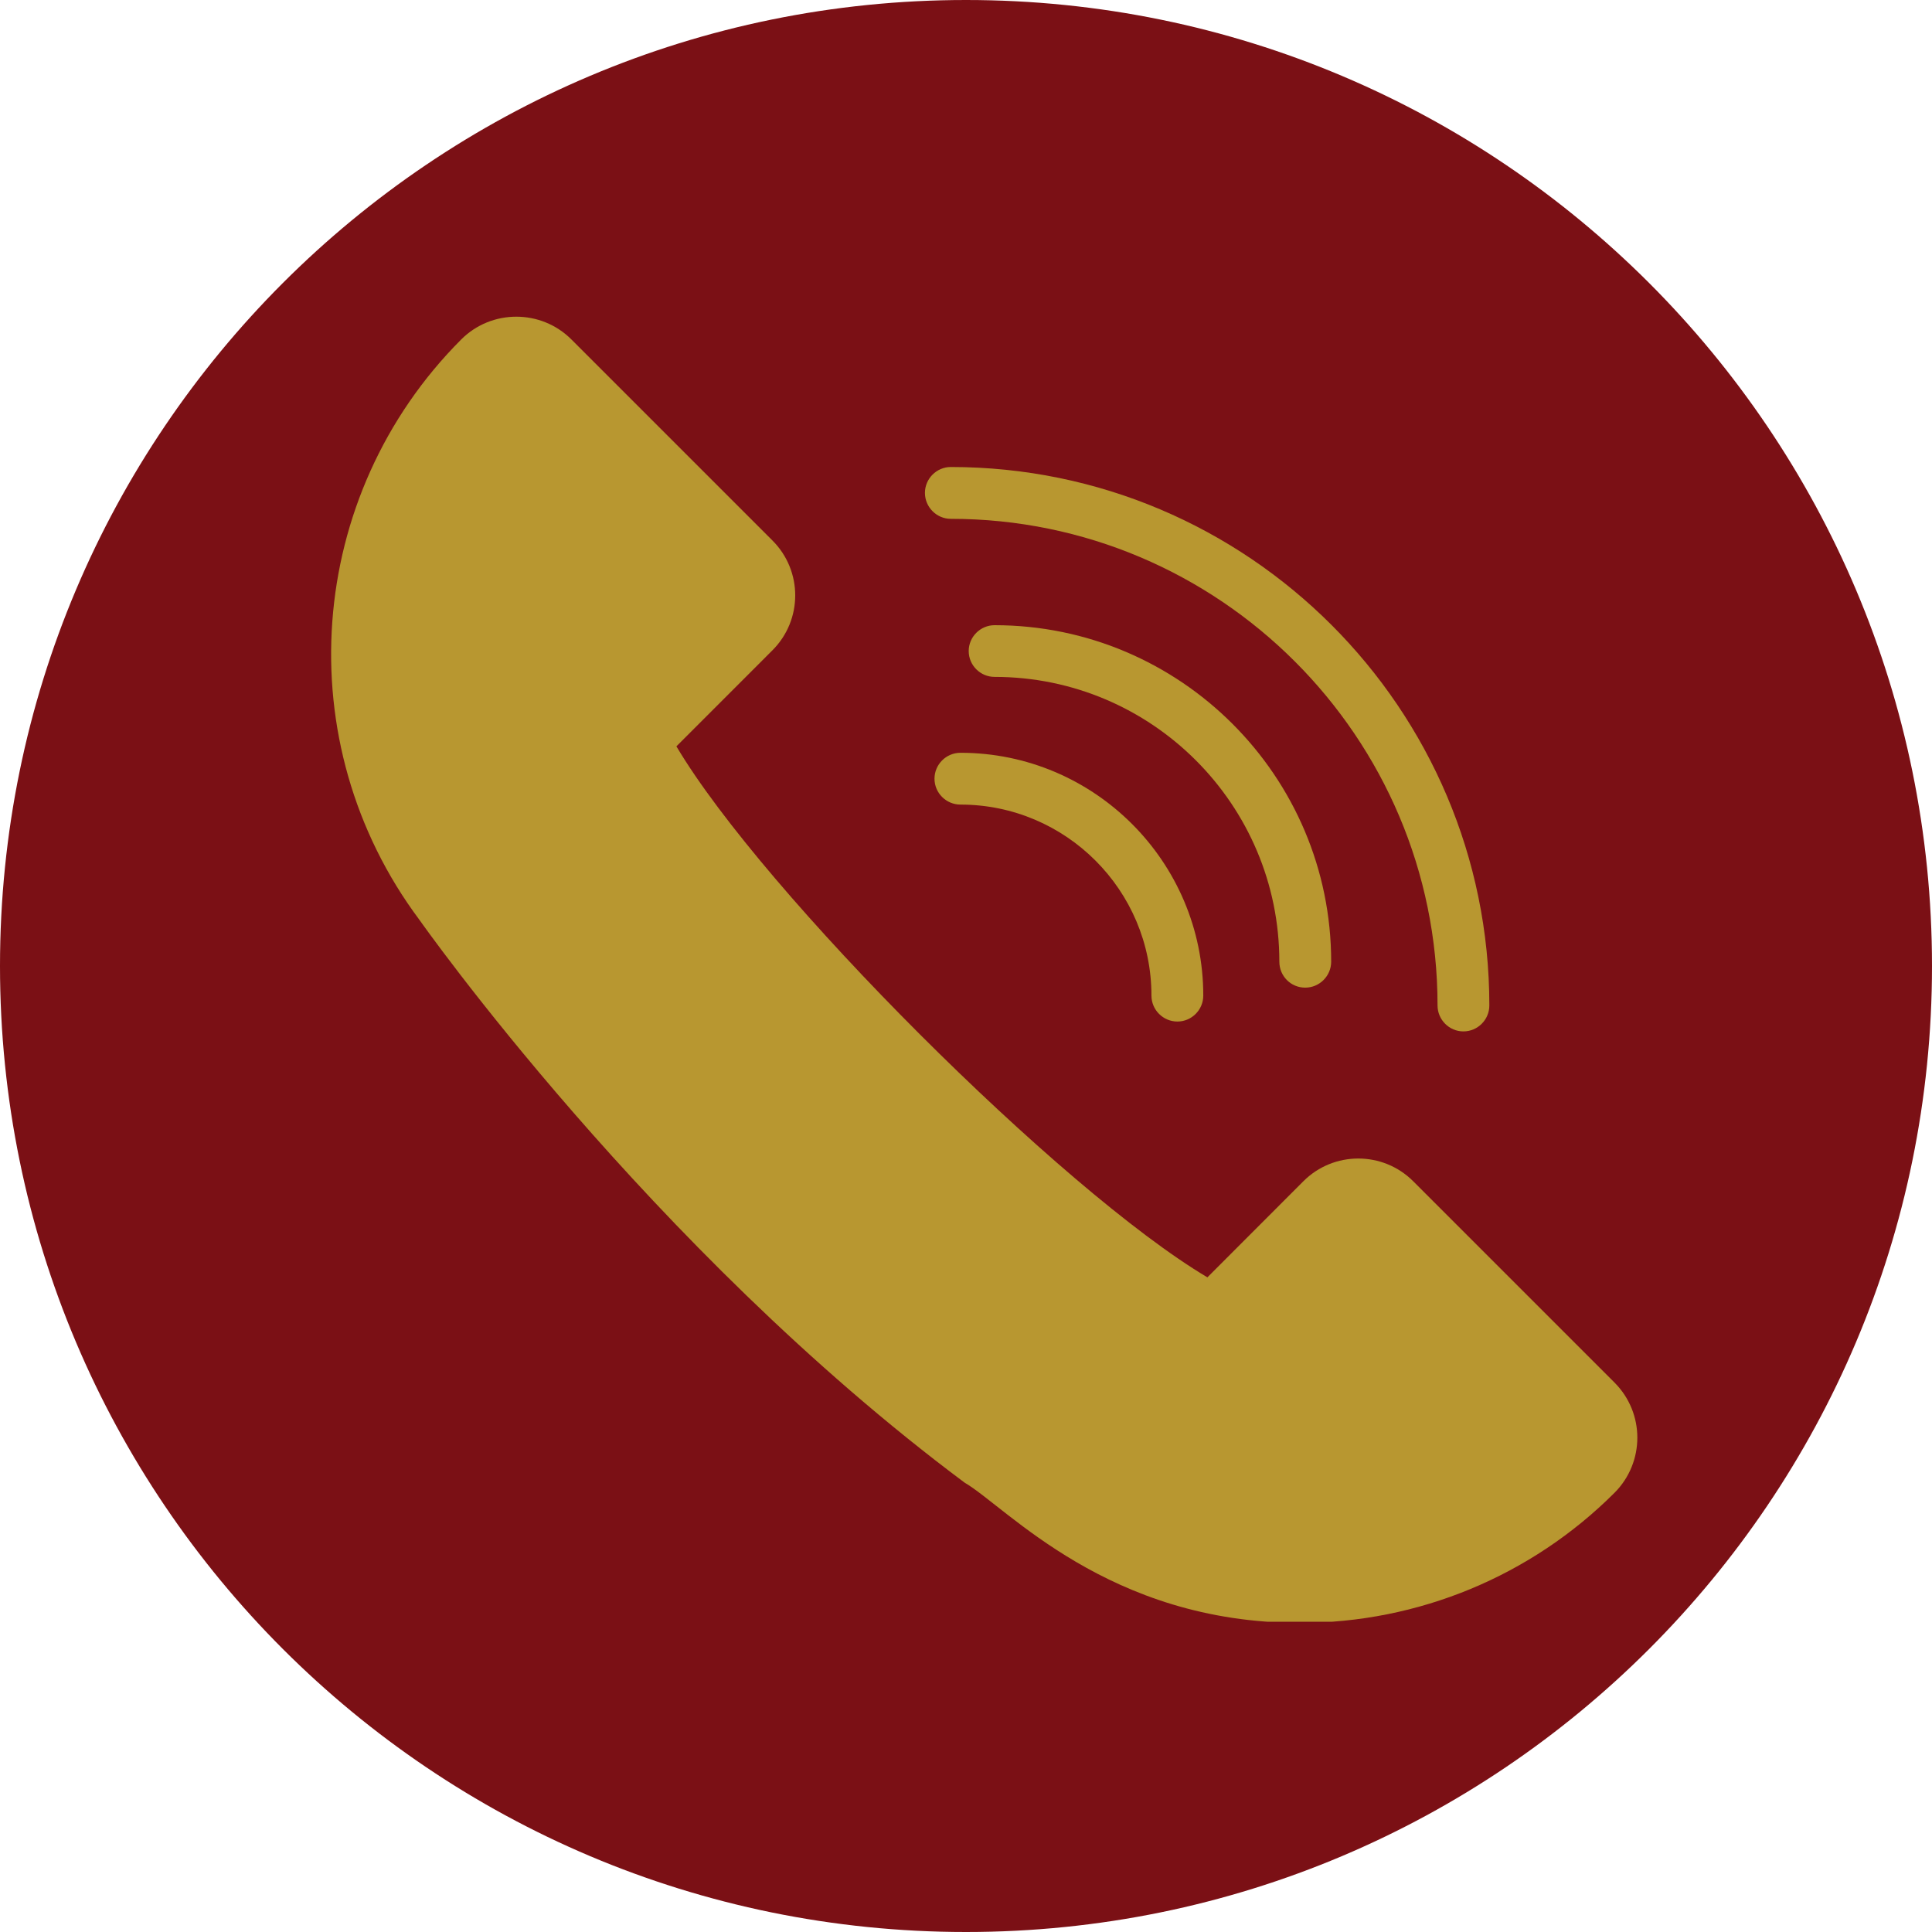
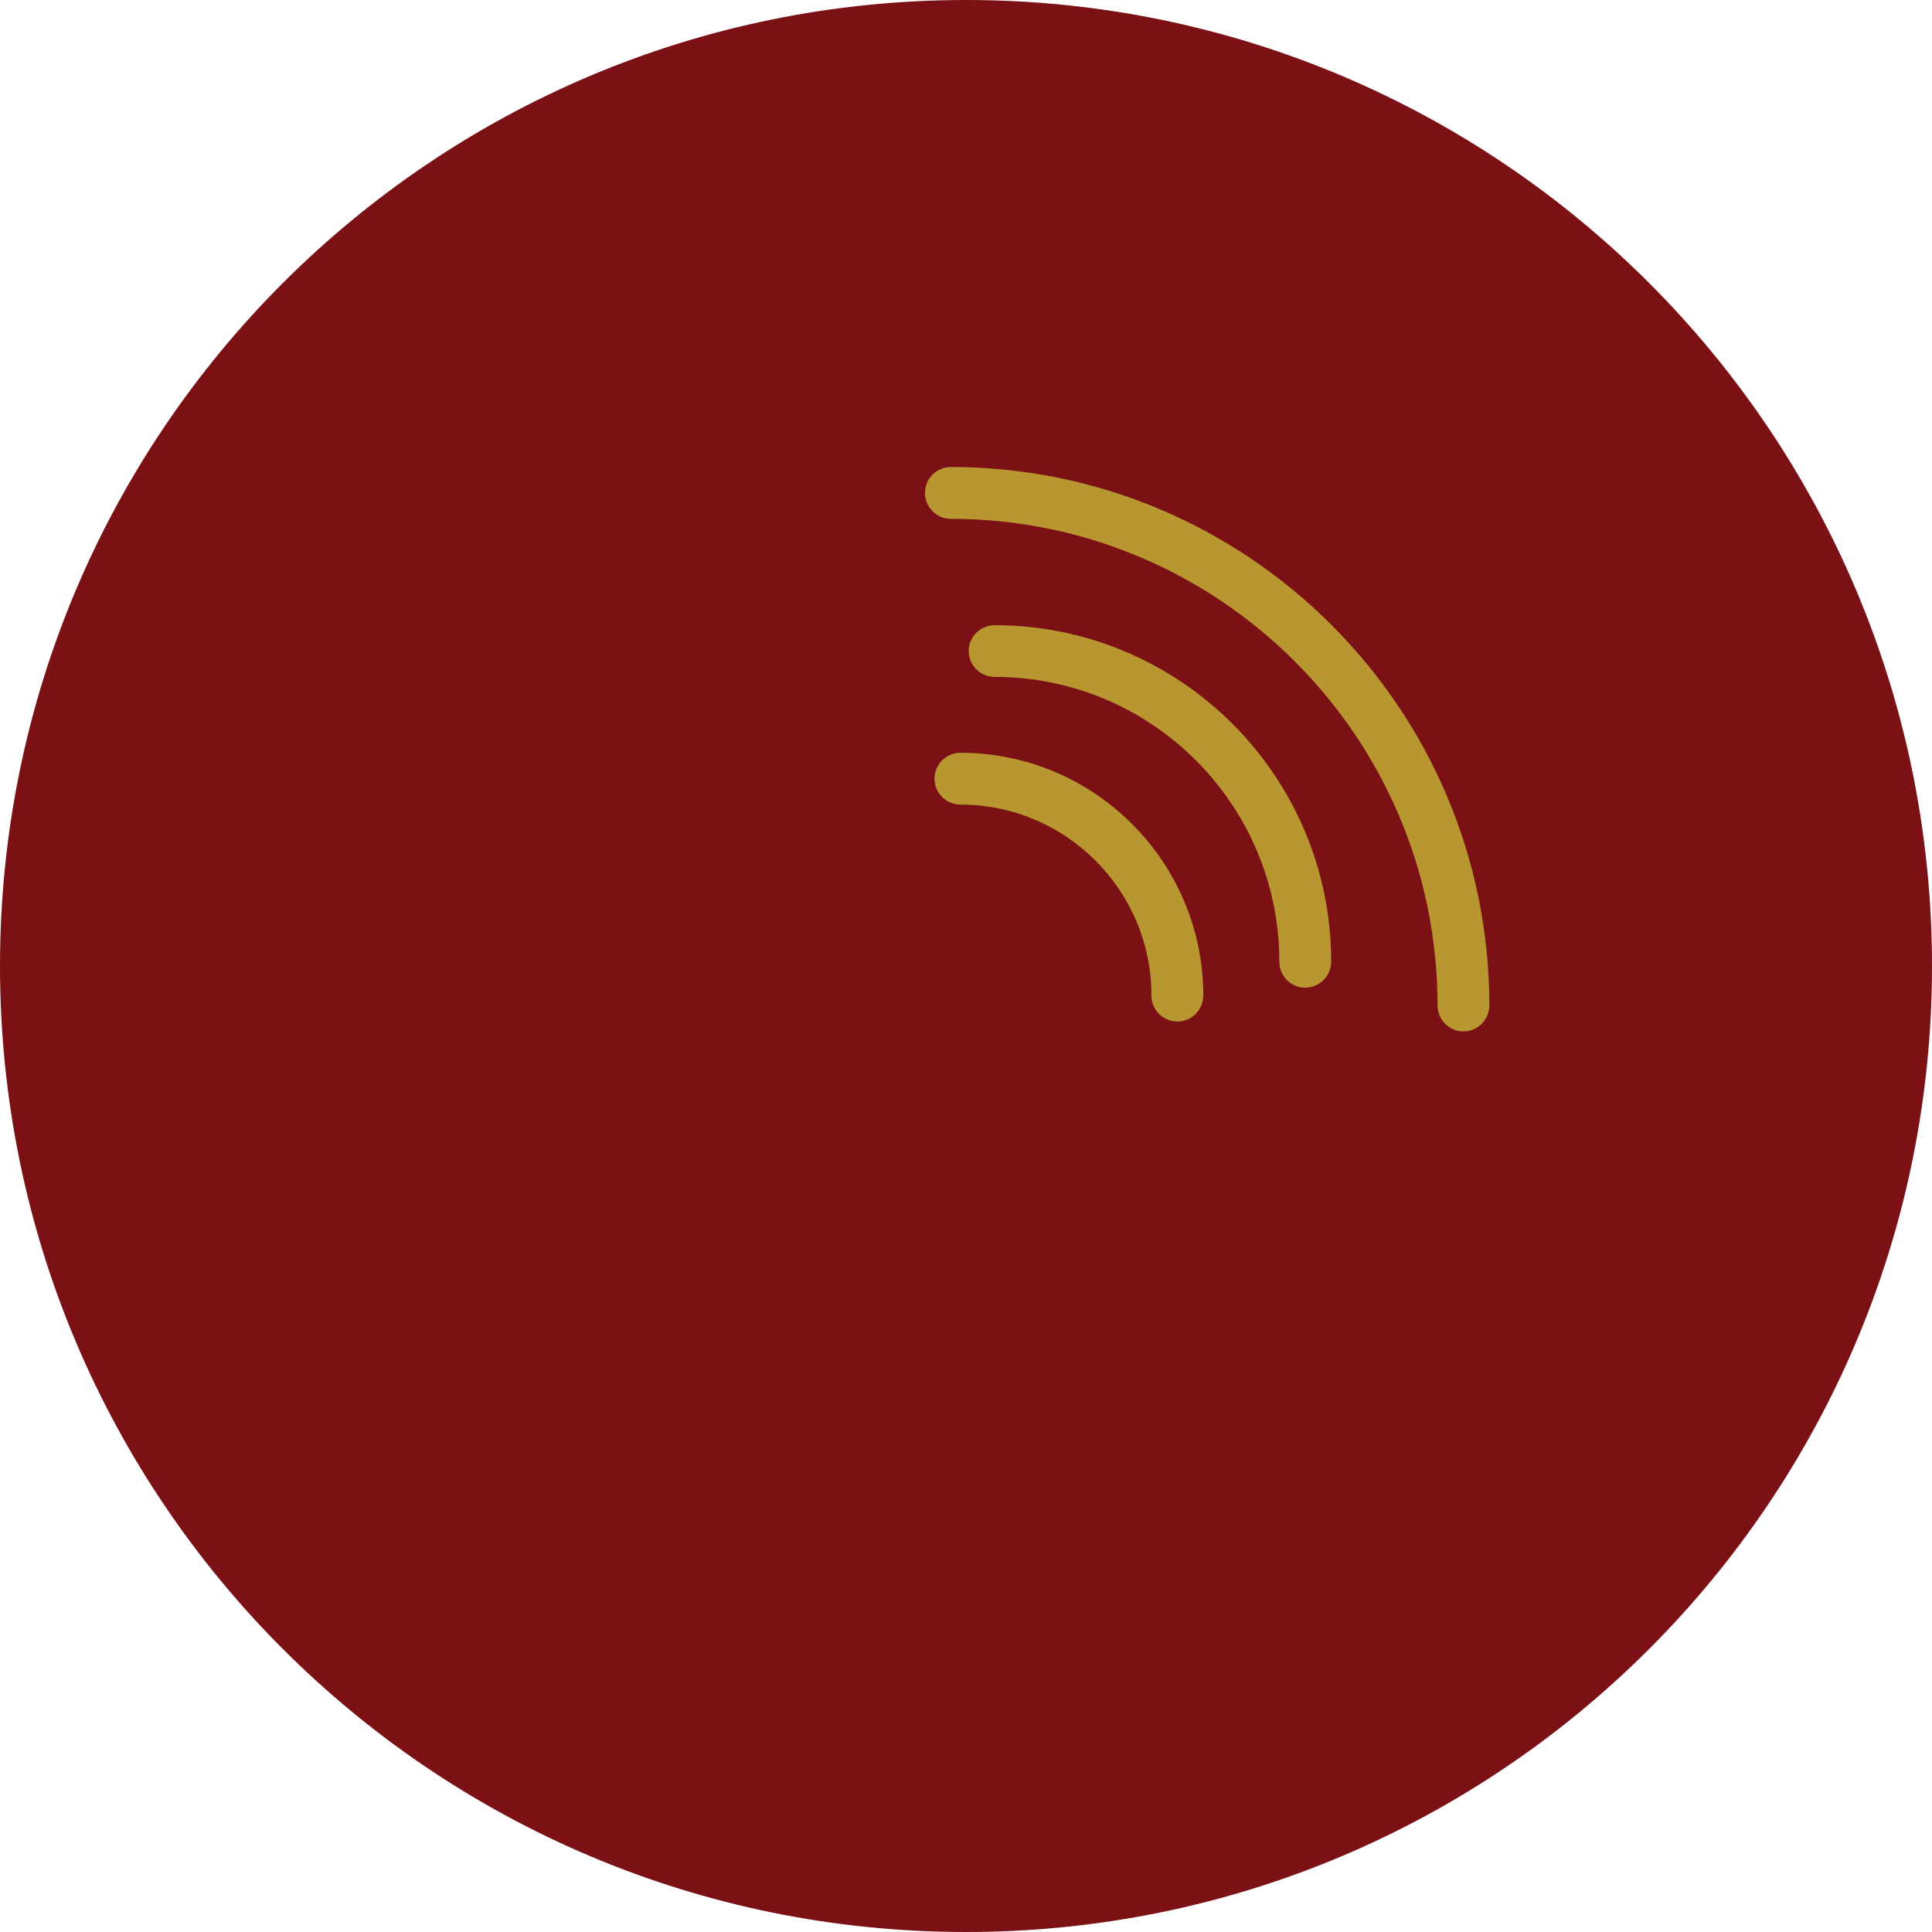
<svg xmlns="http://www.w3.org/2000/svg" width="100" zoomAndPan="magnify" viewBox="0 0 75 75" height="100" preserveAspectRatio="xMidYMid meet" version="1.0">
  <defs>
    <clipPath id="320b5b0cf4">
      <path d="M 37.5 0 C 16.789 0 0 16.789 0 37.5 C 0 58.211 16.789 75 37.5 75 C 58.211 75 75 58.211 75 37.5 C 75 16.789 58.211 0 37.5 0 Z M 37.5 0 " clip-rule="nonzero" />
    </clipPath>
    <clipPath id="6e501f321a">
      <path d="M 12 12 L 63.645 12 L 63.645 62.957 L 12 62.957 Z M 12 12 " clip-rule="nonzero" />
    </clipPath>
  </defs>
  <g clip-path="url(#320b5b0cf4)">
    <rect x="-7.5" width="90" fill="#7b1015" y="-7.5" height="90" fill-opacity="1" />
  </g>
  <g clip-path="url(#6e501f321a)">
-     <path fill="#b89730" d="M 62.68 53.676 L 54.859 45.855 C 53.684 44.68 51.773 44.68 50.598 45.855 L 46.871 49.586 C 41.211 46.227 29.617 34.641 26.258 28.973 L 29.988 25.242 C 31.164 24.066 31.164 22.16 29.988 20.984 L 22.18 13.176 C 21.004 12 19.082 12 17.906 13.176 C 11.859 19.234 11.145 28.832 16.281 35.707 C 16.289 35.715 25.215 48.43 37.445 57.555 C 39.082 58.508 43.012 63 50.469 63 C 55.051 63 59.441 61.184 62.68 57.945 C 63.855 56.762 63.855 54.859 62.68 53.676 Z M 62.68 53.676 " fill-opacity="1" fill-rule="nonzero" />
-   </g>
+     </g>
  <path fill="#b89730" d="M 50.668 38.34 C 51.223 38.34 51.676 37.887 51.676 37.332 C 51.676 30.129 45.816 24.27 38.609 24.27 C 38.059 24.27 37.605 24.723 37.605 25.273 C 37.605 25.828 38.059 26.277 38.609 26.277 C 44.711 26.277 49.664 31.234 49.664 37.332 C 49.664 37.887 50.105 38.34 50.668 38.34 Z M 50.668 38.34 " fill-opacity="1" fill-rule="nonzero" />
  <path fill="#b89730" d="M 37.285 29.223 C 36.73 29.223 36.277 29.676 36.277 30.23 C 36.277 30.781 36.73 31.234 37.285 31.234 C 41.375 31.234 44.699 34.559 44.699 38.648 C 44.699 39.203 45.152 39.656 45.707 39.656 C 46.258 39.656 46.711 39.203 46.711 38.648 C 46.711 33.453 42.48 29.223 37.285 29.223 Z M 37.285 29.223 " fill-opacity="1" fill-rule="nonzero" />
  <path fill="#b89730" d="M 36.91 20.141 C 47.332 20.141 55.805 28.609 55.805 39.031 C 55.805 39.586 56.258 40.039 56.809 40.039 C 57.363 40.039 57.816 39.586 57.816 39.031 C 57.816 27.504 48.438 18.129 36.91 18.129 C 36.359 18.129 35.906 18.582 35.906 19.133 C 35.906 19.688 36.359 20.141 36.91 20.141 Z M 36.91 20.141 " fill-opacity="1" fill-rule="nonzero" />
</svg>